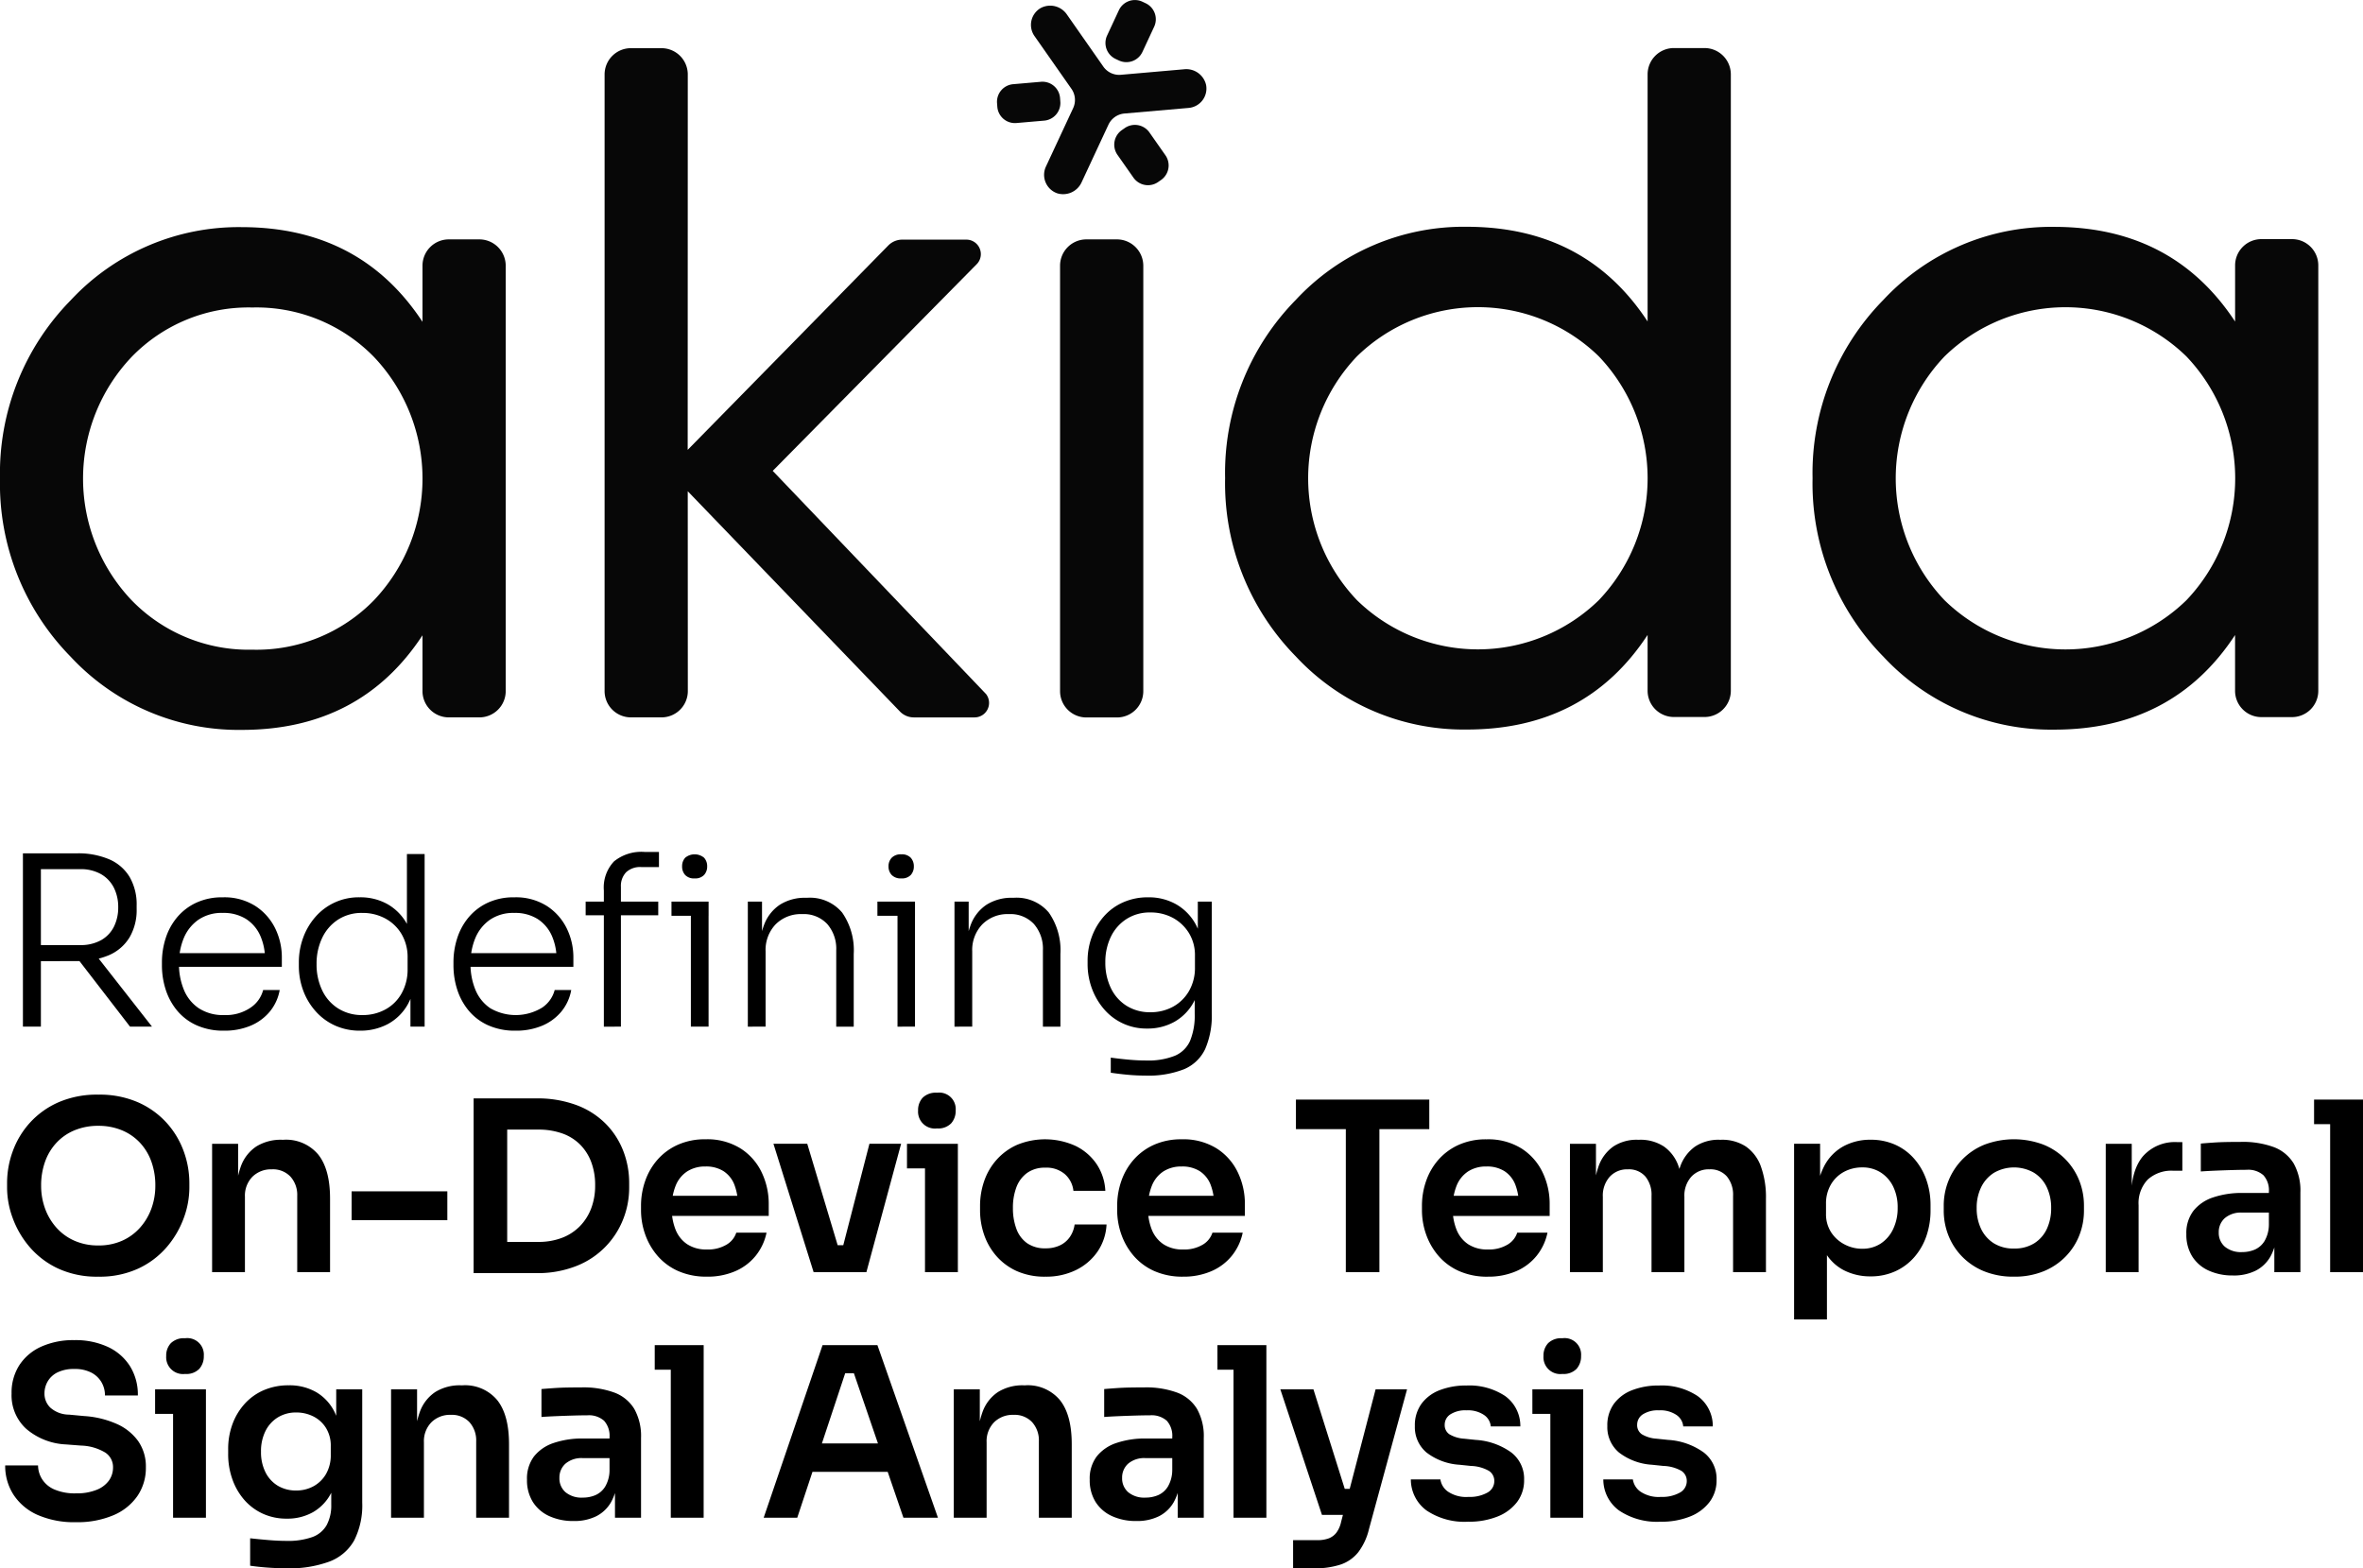
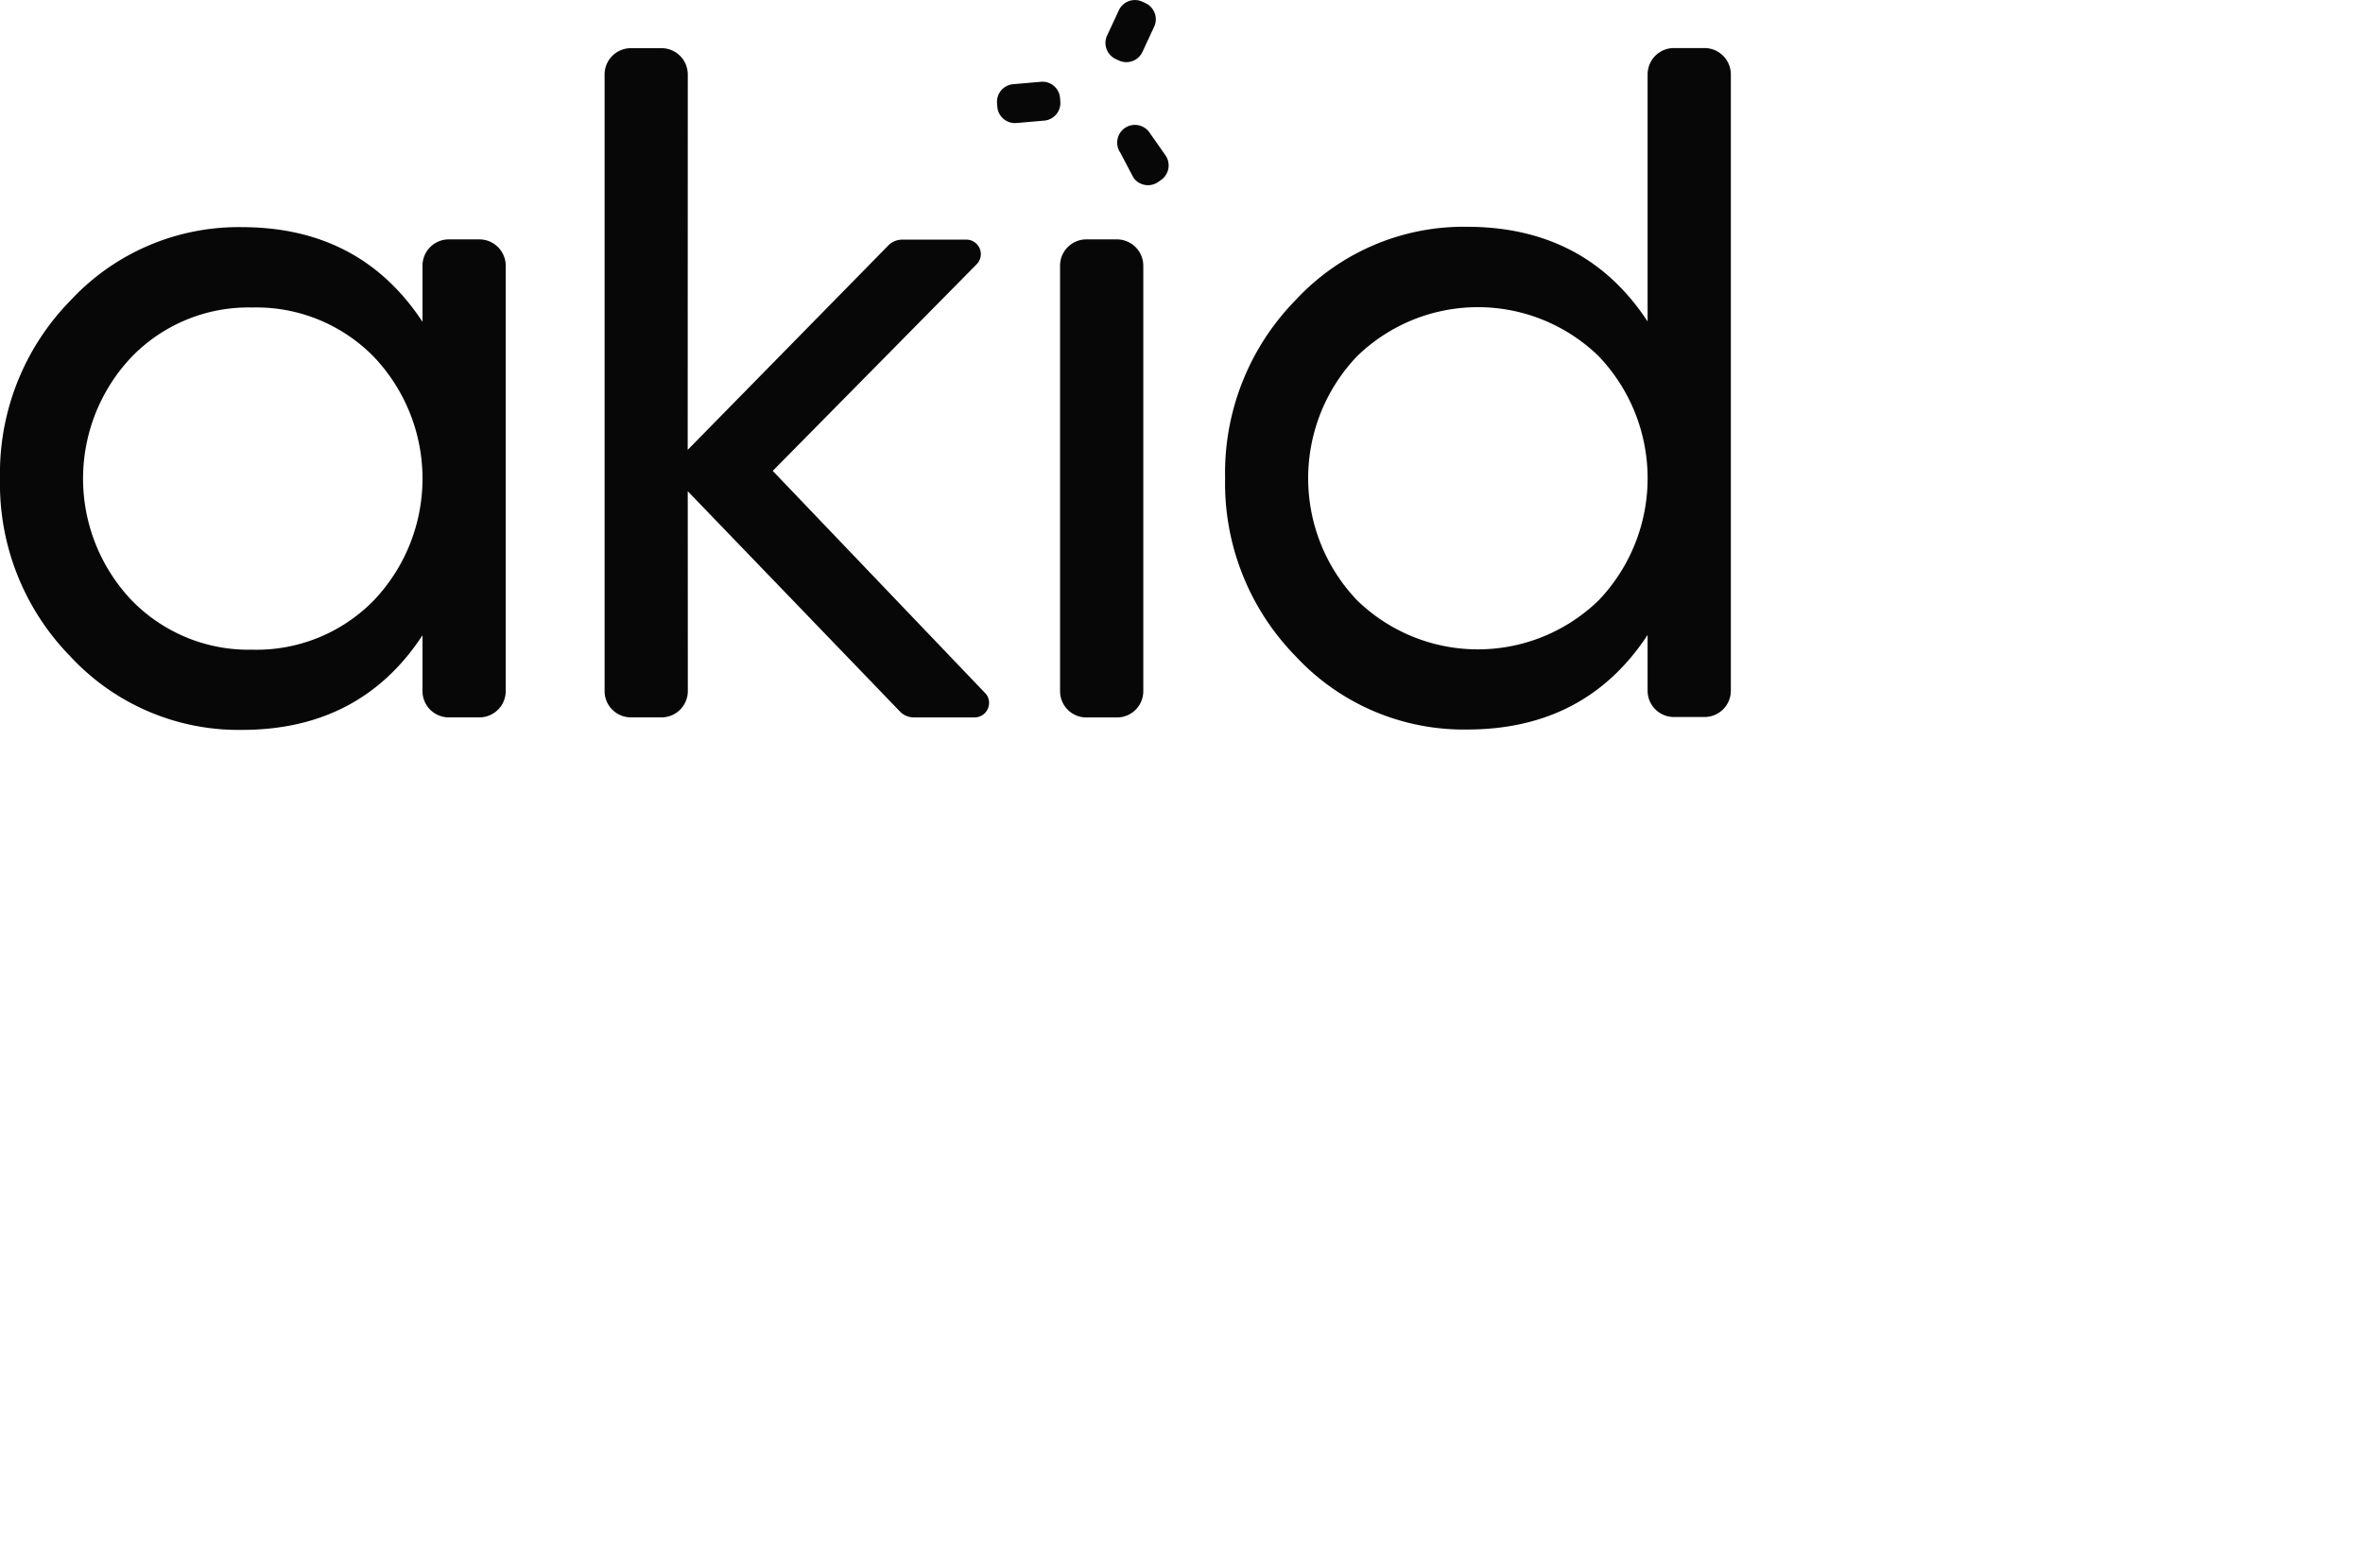
<svg xmlns="http://www.w3.org/2000/svg" width="347.008" height="230.317" viewBox="0 0 347.008 230.317">
  <g id="_5._Akida_Processing_logo" data-name="5. Akida Processing logo" transform="translate(-1099.442 -3695.622)">
    <g id="_1._Akida_Logo" data-name="1. Akida_Logo" transform="translate(1099.442 3695.622)">
      <g id="Group_1973" data-name="Group 1973" transform="translate(0 0)">
        <g id="Group_7540" data-name="Group 7540" transform="translate(146.409)">
          <path id="Path_27625" data-name="Path 27625" d="M202.69,84.772l.47.222a2.6,2.6,0,0,0,3.457-1.252l1.722-3.7a2.6,2.6,0,0,0-1.253-3.457l-.47-.222a2.6,2.6,0,0,0-3.457,1.252l-1.722,3.7A2.593,2.593,0,0,0,202.69,84.772Z" transform="translate(-185.261 -76.111)" fill="#070707" />
-           <path id="Path_27626" data-name="Path 27626" d="M215.289,86.094l-9.262.809a2.843,2.843,0,0,1-2.6-1.213L198.1,78.071a2.968,2.968,0,0,0-3.823-.991,2.853,2.853,0,0,0-.952,4.135l5.427,7.749A2.851,2.851,0,0,1,199,91.808l-4,8.584a2.873,2.873,0,0,0,1.657,3.914,2.98,2.98,0,0,0,3.6-1.644l3.927-8.427a2.874,2.874,0,0,1,2.348-1.644l9.432-.822a2.853,2.853,0,0,0,2.557-3.392A2.982,2.982,0,0,0,215.289,86.094Z" transform="translate(-187.819 -75.92)" fill="#070707" />
          <path id="Path_27627" data-name="Path 27627" d="M198.281,88.206l-.039-.522a2.593,2.593,0,0,0-2.818-2.361l-4.07.352a2.593,2.593,0,0,0-2.361,2.818l.039.522a2.593,2.593,0,0,0,2.818,2.361l4.07-.352A2.6,2.6,0,0,0,198.281,88.206Z" transform="translate(-188.982 -73.31)" fill="#070707" />
-           <path id="Path_27628" data-name="Path 27628" d="M207.346,91.279a2.608,2.608,0,0,0-3.627-.639l-.43.3a2.608,2.608,0,0,0-.639,3.627L205,97.919a2.608,2.608,0,0,0,3.626.639l.431-.3a2.608,2.608,0,0,0,.639-3.627Z" transform="translate(-184.96 -71.829)" fill="#070707" />
+           <path id="Path_27628" data-name="Path 27628" d="M207.346,91.279a2.608,2.608,0,0,0-3.627-.639a2.608,2.608,0,0,0-.639,3.627L205,97.919a2.608,2.608,0,0,0,3.626.639l.431-.3a2.608,2.608,0,0,0,.639-3.627Z" transform="translate(-184.96 -71.829)" fill="#070707" />
        </g>
        <path id="Path_27629" data-name="Path 27629" d="M147.156,103.48h-4.5a3.861,3.861,0,0,0-3.862,3.861v8.245q-9.138-13.893-26.534-13.906a33.694,33.694,0,0,0-25.125,10.736A36.246,36.246,0,0,0,76.75,138.6,36.226,36.226,0,0,0,87.134,164.78a33.667,33.667,0,0,0,25.125,10.736q17.416,0,26.534-13.893v8.193a3.861,3.861,0,0,0,3.861,3.861h4.5a3.861,3.861,0,0,0,3.861-3.861V107.329A3.875,3.875,0,0,0,147.156,103.48Zm-15.524,53.029a24.066,24.066,0,0,1-17.833,7.227,23.937,23.937,0,0,1-17.689-7.227,25.945,25.945,0,0,1,0-35.8,23.887,23.887,0,0,1,17.689-7.227,24.115,24.115,0,0,1,17.833,7.227,25.946,25.946,0,0,1,0,35.8Z" transform="translate(-76.75 -68.324)" fill="#070707" />
-         <path id="Path_27630" data-name="Path 27630" d="M351.2,103.45h-4.5a3.861,3.861,0,0,0-3.861,3.861v8.245Q333.7,101.663,316.3,101.65a33.7,33.7,0,0,0-25.126,10.736,36.246,36.246,0,0,0-10.384,26.182,36.225,36.225,0,0,0,10.384,26.182A33.667,33.667,0,0,0,316.3,175.487q17.416,0,26.534-13.893v8.192a3.861,3.861,0,0,0,3.861,3.861h4.5a3.861,3.861,0,0,0,3.861-3.861V107.3A3.858,3.858,0,0,0,351.2,103.45Zm-15.511,53.029a25.438,25.438,0,0,1-35.522,0,25.946,25.946,0,0,1,0-35.8,25.438,25.438,0,0,1,35.522,0,25.946,25.946,0,0,1,0,35.8Z" transform="translate(-14.613 -68.333)" fill="#070707" />
        <path id="Path_27631" data-name="Path 27631" d="M204.442,103.06h-4.5a3.861,3.861,0,0,0-3.861,3.861v62.487a3.861,3.861,0,0,0,3.861,3.861h4.5a3.861,3.861,0,0,0,3.862-3.861V106.921A3.878,3.878,0,0,0,204.442,103.06Z" transform="translate(-40.41 -67.904)" fill="#070707" />
        <path id="Path_27632" data-name="Path 27632" d="M285.065,81.52h-4.5a3.861,3.861,0,0,0-3.861,3.861v36.292q-9.119-13.893-26.534-13.906A33.667,33.667,0,0,0,225.044,118.5a36.247,36.247,0,0,0-10.384,26.182,36.3,36.3,0,0,0,10.384,26.182A33.667,33.667,0,0,0,250.169,181.6q17.416,0,26.534-13.893V175.9a3.861,3.861,0,0,0,3.861,3.861h4.5a3.861,3.861,0,0,0,3.862-3.861V85.381A3.869,3.869,0,0,0,285.065,81.52ZM269.542,162.6a25.438,25.438,0,0,1-35.522,0,25.945,25.945,0,0,1,0-35.8,25.438,25.438,0,0,1,35.522,0,25.946,25.946,0,0,1,0,35.8Z" transform="translate(-34.752 -74.463)" fill="#070707" />
        <path id="Path_27633" data-name="Path 27633" d="M169.5,143.61l30-30.4a2.1,2.1,0,0,0,.561-1.435,2.127,2.127,0,0,0-2.126-2.126h-9.419a2.877,2.877,0,0,0-2.061.874l-29.443,30,.013-55.13a3.861,3.861,0,0,0-3.861-3.861h-4.5A3.861,3.861,0,0,0,144.81,85.4v90.548a3.861,3.861,0,0,0,3.861,3.861h4.5a3.861,3.861,0,0,0,3.861-3.861L157.02,146.6l31.191,32.379a2.828,2.828,0,0,0,2.022.835h8.91a2.13,2.13,0,0,0,1.683-3.431Z" transform="translate(-56.024 -74.457)" fill="#070707" />
      </g>
    </g>
-     <path id="Path_97664" data-name="Path 97664" d="M3.618,31.445V5.994H6.257V31.445Zm15.729,0L10.7,20.23h3.09l8.785,11.215ZM5.181,21.828V19.466h6.805a6.121,6.121,0,0,0,3.125-.729,4.678,4.678,0,0,0,1.875-1.979,6.281,6.281,0,0,0,.625-2.847,6.281,6.281,0,0,0-.625-2.847,4.787,4.787,0,0,0-1.875-2,6.007,6.007,0,0,0-3.125-.747H5.181V5.994h6.354a11.568,11.568,0,0,1,4.774.885,6.462,6.462,0,0,1,2.986,2.6,8.036,8.036,0,0,1,1.024,4.184v.486a7.93,7.93,0,0,1-1.042,4.184,6.577,6.577,0,0,1-2.986,2.6,11.445,11.445,0,0,1-4.757.885ZM33.166,32.036a9.549,9.549,0,0,1-4.1-.816,7.947,7.947,0,0,1-2.847-2.187,9.286,9.286,0,0,1-1.649-3.073,11.559,11.559,0,0,1-.538-3.507v-.486a11.447,11.447,0,0,1,.538-3.472,9.093,9.093,0,0,1,1.649-3.056,8.158,8.158,0,0,1,2.8-2.17,8.943,8.943,0,0,1,3.941-.816,8.486,8.486,0,0,1,4.809,1.285,8.224,8.224,0,0,1,2.9,3.281,9.665,9.665,0,0,1,.972,4.288v1.354H25.215V20.647H39.833l-.66,1.007a8.51,8.51,0,0,0-.712-3.594,5.624,5.624,0,0,0-2.083-2.431,6.184,6.184,0,0,0-3.42-.885,6.042,6.042,0,0,0-3.576,1.007,6.169,6.169,0,0,0-2.135,2.674,9.553,9.553,0,0,0-.712,3.785,9.845,9.845,0,0,0,.712,3.8,6,6,0,0,0,2.187,2.726,6.479,6.479,0,0,0,3.733,1.007,6.422,6.422,0,0,0,3.889-1.094,4.459,4.459,0,0,0,1.84-2.587h2.431a6.867,6.867,0,0,1-1.458,3.177,7.359,7.359,0,0,1-2.812,2.066A9.791,9.791,0,0,1,33.166,32.036Zm19.965,0a8.782,8.782,0,0,1-3.663-.747,8.47,8.47,0,0,1-2.847-2.083,9.537,9.537,0,0,1-1.84-3.056,10.378,10.378,0,0,1-.642-3.663V22a10.434,10.434,0,0,1,.625-3.594,9.614,9.614,0,0,1,1.788-3.056,8.415,8.415,0,0,1,6.51-2.9,8.144,8.144,0,0,1,4.1,1.007,7.536,7.536,0,0,1,2.847,2.9,9.76,9.76,0,0,1,1.146,4.635l-1.146-2.153V6.1h2.6V31.445H60.527v-8.16h.833a10.083,10.083,0,0,1-1.2,4.844,7.413,7.413,0,0,1-2.951,2.934A8.532,8.532,0,0,1,53.132,32.036Zm.347-2.292a6.89,6.89,0,0,0,3.385-.833,6.027,6.027,0,0,0,2.378-2.378,7.142,7.142,0,0,0,.868-3.559V21.307a6.62,6.62,0,0,0-.868-3.42,6.162,6.162,0,0,0-2.378-2.309,6.961,6.961,0,0,0-3.42-.833,6.346,6.346,0,0,0-3.559.99,6.508,6.508,0,0,0-2.326,2.691,8.721,8.721,0,0,0-.816,3.819,8.73,8.73,0,0,0,.833,3.889,6.348,6.348,0,0,0,2.361,2.656A6.542,6.542,0,0,0,53.479,29.744Zm22.5,2.292a9.549,9.549,0,0,1-4.1-.816,7.947,7.947,0,0,1-2.847-2.187,9.286,9.286,0,0,1-1.649-3.073,11.559,11.559,0,0,1-.538-3.507v-.486a11.447,11.447,0,0,1,.538-3.472,9.093,9.093,0,0,1,1.649-3.056,8.158,8.158,0,0,1,2.8-2.17,8.943,8.943,0,0,1,3.941-.816,8.486,8.486,0,0,1,4.809,1.285,8.224,8.224,0,0,1,2.9,3.281,9.665,9.665,0,0,1,.972,4.288v1.354H68.027V20.647H82.645l-.66,1.007a8.51,8.51,0,0,0-.712-3.594A5.624,5.624,0,0,0,79.19,15.63a6.184,6.184,0,0,0-3.42-.885,6.042,6.042,0,0,0-3.576,1.007,6.169,6.169,0,0,0-2.135,2.674,9.553,9.553,0,0,0-.712,3.785,9.845,9.845,0,0,0,.712,3.8,6,6,0,0,0,2.187,2.726,7.441,7.441,0,0,0,7.621-.087,4.459,4.459,0,0,0,1.84-2.587h2.431a6.868,6.868,0,0,1-1.458,3.177,7.359,7.359,0,0,1-2.812,2.066A9.791,9.791,0,0,1,75.979,32.036Zm12.951-.59v-20a5.568,5.568,0,0,1,1.493-4.271A6.37,6.37,0,0,1,94.9,5.786H97.02V8.008h-2.6a3.01,3.01,0,0,0-2.222.764,2.911,2.911,0,0,0-.764,2.153V31.445ZM86.256,15.091V13.078h10.66v2.014Zm15.451,16.354V13.078h2.6V31.445ZM98.86,15.161V13.078h5.451v2.083Zm3.4-5.486a1.773,1.773,0,0,1-1.389-.5,1.828,1.828,0,0,1-.451-1.267,1.828,1.828,0,0,1,.451-1.267,2.167,2.167,0,0,1,2.778,0A1.828,1.828,0,0,1,104.1,7.9a1.828,1.828,0,0,1-.451,1.267A1.773,1.773,0,0,1,102.263,9.675Zm7.812,21.771V13.078h2.083v7.708h-.417a11.478,11.478,0,0,1,.764-4.41,6.113,6.113,0,0,1,2.292-2.847,6.866,6.866,0,0,1,3.854-1.007h.1a6.168,6.168,0,0,1,5.174,2.17,9.663,9.663,0,0,1,1.7,6.094v10.66h-2.569V20.23a5.525,5.525,0,0,0-1.319-3.854,4.71,4.71,0,0,0-3.681-1.458,5.214,5.214,0,0,0-3.906,1.51A5.445,5.445,0,0,0,112.68,20.4V31.445Zm21.979,0V13.078h2.569V31.445ZM129.1,15.161V13.078h5.521v2.083Zm3.507-5.486a1.831,1.831,0,0,1-1.406-.5,1.787,1.787,0,0,1-.469-1.267,1.787,1.787,0,0,1,.469-1.267,1.831,1.831,0,0,1,1.406-.5,1.773,1.773,0,0,1,1.389.5A1.827,1.827,0,0,1,134.45,7.9,1.827,1.827,0,0,1,134,9.171,1.773,1.773,0,0,1,132.61,9.675Zm7.812,21.771V13.078h2.083v7.708h-.417a11.478,11.478,0,0,1,.764-4.41,6.113,6.113,0,0,1,2.292-2.847A6.866,6.866,0,0,1,149,12.522h.1a6.168,6.168,0,0,1,5.174,2.17,9.663,9.663,0,0,1,1.7,6.094v10.66h-2.569V20.23a5.525,5.525,0,0,0-1.319-3.854,4.71,4.71,0,0,0-3.681-1.458,5.214,5.214,0,0,0-3.906,1.51,5.445,5.445,0,0,0-1.476,3.976V31.445Zm28.021,7.187q-1.285,0-2.587-.122t-2.483-.3V35.994q1.25.174,2.622.3t2.587.122a10.514,10.514,0,0,0,4.2-.694,4.256,4.256,0,0,0,2.24-2.2,9.826,9.826,0,0,0,.677-3.976V25.855l.972-2.569a9.813,9.813,0,0,1-1.111,4.531,7.3,7.3,0,0,1-2.812,2.9,8,8,0,0,1-4.028,1.007,8.163,8.163,0,0,1-6.354-2.865,9.838,9.838,0,0,1-1.771-3.038,10.289,10.289,0,0,1-.625-3.576v-.486a10.047,10.047,0,0,1,.625-3.524,9.455,9.455,0,0,1,1.771-2.986,8.145,8.145,0,0,1,2.8-2.049,8.782,8.782,0,0,1,3.663-.747,8.116,8.116,0,0,1,4.236,1.076,7.563,7.563,0,0,1,2.83,2.986,9.921,9.921,0,0,1,1.094,4.479l-.833-.451V13.078H178.2V29.432a12.307,12.307,0,0,1-.972,5.312A6,6,0,0,1,174.12,37.7,14.326,14.326,0,0,1,168.443,38.633Zm.729-9.305a6.808,6.808,0,0,0,3.351-.816,6.069,6.069,0,0,0,2.344-2.309,6.783,6.783,0,0,0,.868-3.472v-1.7a6.181,6.181,0,0,0-.885-3.333,6.258,6.258,0,0,0-2.344-2.222,6.826,6.826,0,0,0-3.333-.8,6.282,6.282,0,0,0-3.507.972,6.38,6.38,0,0,0-2.292,2.622,8.457,8.457,0,0,0-.8,3.733,8.5,8.5,0,0,0,.816,3.785,6.238,6.238,0,0,0,2.309,2.6A6.391,6.391,0,0,0,169.172,29.327ZM14.694,68.163A13.568,13.568,0,0,1,8.74,66.947,12.391,12.391,0,0,1,4.573,63.77a13.8,13.8,0,0,1-2.465-4.236,12.98,12.98,0,0,1-.816-4.392v-.764a13.572,13.572,0,0,1,.833-4.635,12.632,12.632,0,0,1,2.517-4.184,12.384,12.384,0,0,1,4.184-3,14.154,14.154,0,0,1,5.868-1.128,14.063,14.063,0,0,1,5.833,1.128,12.384,12.384,0,0,1,4.184,3,12.632,12.632,0,0,1,2.517,4.184,13.572,13.572,0,0,1,.833,4.635v.764a12.98,12.98,0,0,1-.816,4.392,13.8,13.8,0,0,1-2.465,4.236,12.391,12.391,0,0,1-4.167,3.177A13.481,13.481,0,0,1,14.694,68.163Zm0-4.583a8.424,8.424,0,0,0,3.49-.694,7.7,7.7,0,0,0,2.639-1.927,8.627,8.627,0,0,0,1.667-2.812,9.752,9.752,0,0,0,.573-3.351,10.32,10.32,0,0,0-.573-3.507,8.019,8.019,0,0,0-1.667-2.778,7.6,7.6,0,0,0-2.656-1.84,8.842,8.842,0,0,0-3.472-.66,8.935,8.935,0,0,0-3.507.66,7.6,7.6,0,0,0-2.656,1.84,8.019,8.019,0,0,0-1.667,2.778,10.32,10.32,0,0,0-.573,3.507,9.752,9.752,0,0,0,.573,3.351,8.627,8.627,0,0,0,1.667,2.812,7.663,7.663,0,0,0,2.656,1.927A8.545,8.545,0,0,0,14.694,63.579ZM31.4,67.5V48.649h3.819v8.09h-.347a13.132,13.132,0,0,1,.764-4.809,5.908,5.908,0,0,1,2.274-2.9,6.827,6.827,0,0,1,3.767-.972h.208a6.147,6.147,0,0,1,5.1,2.17q1.736,2.17,1.736,6.476V67.5H43.9V56.288a3.992,3.992,0,0,0-.99-2.812A3.518,3.518,0,0,0,40.18,52.4a3.874,3.874,0,0,0-2.865,1.094,3.965,3.965,0,0,0-1.094,2.934V67.5Zm20.486-7.639V55.628H65.944v4.236Zm22.153,7.778V63.058h5.243a9.573,9.573,0,0,0,3.524-.608,7.328,7.328,0,0,0,2.622-1.719,7.587,7.587,0,0,0,1.649-2.622,9.381,9.381,0,0,0,.573-3.351,9.59,9.59,0,0,0-.573-3.42,7.234,7.234,0,0,0-1.649-2.587A6.994,6.994,0,0,0,82.8,47.121a10.38,10.38,0,0,0-3.524-.556H74.034V41.982h4.931a16.41,16.41,0,0,1,6.007,1.007,11.9,11.9,0,0,1,4.271,2.76,11.6,11.6,0,0,1,2.552,3.993,12.948,12.948,0,0,1,.851,4.635v.764a12.533,12.533,0,0,1-.851,4.514,12.113,12.113,0,0,1-6.823,6.91,15.463,15.463,0,0,1-6.007,1.076Zm-4.236,0V41.982h4.931V67.642Zm34.271.521a10.142,10.142,0,0,1-4.253-.833,8.594,8.594,0,0,1-3.021-2.24,9.8,9.8,0,0,1-1.806-3.142,10.649,10.649,0,0,1-.608-3.542v-.66a11,11,0,0,1,.608-3.628,9.363,9.363,0,0,1,1.806-3.125,8.734,8.734,0,0,1,2.969-2.187,9.7,9.7,0,0,1,4.1-.816,9.24,9.24,0,0,1,5.121,1.337,8.486,8.486,0,0,1,3.108,3.507,10.652,10.652,0,0,1,1.042,4.67v1.736H96.43V56.288h13.68l-1.493,1.458a8.22,8.22,0,0,0-.521-3.09,4.161,4.161,0,0,0-1.58-1.979,4.748,4.748,0,0,0-2.656-.694,4.829,4.829,0,0,0-2.708.729,4.51,4.51,0,0,0-1.684,2.1,8.491,8.491,0,0,0-.573,3.281,8.317,8.317,0,0,0,.556,3.142,4.643,4.643,0,0,0,1.7,2.153,5.068,5.068,0,0,0,2.917.781,5.263,5.263,0,0,0,2.882-.712,3.176,3.176,0,0,0,1.424-1.753h4.444a7.978,7.978,0,0,1-1.6,3.4,7.84,7.84,0,0,1-3,2.257A10.245,10.245,0,0,1,104.069,68.163Zm15.66-.66-5.9-18.854h4.965L124.45,67.5Zm1.424,0V63.545h5.1V67.5Zm1.91,0,4.861-18.854h4.653l-5.1,18.854Zm13.021,0V48.649h4.826V67.5ZM133.443,52.26V48.649h7.465V52.26Zm4.41-5.868a2.474,2.474,0,0,1-2.778-2.639,2.646,2.646,0,0,1,.677-1.875,2.738,2.738,0,0,1,2.1-.729,2.422,2.422,0,0,1,2.743,2.6,2.752,2.752,0,0,1-.66,1.892A2.644,2.644,0,0,1,137.853,46.392ZM153.79,68.163a9.994,9.994,0,0,1-4.253-.833,8.777,8.777,0,0,1-2.986-2.222,9.349,9.349,0,0,1-1.788-3.125,10.932,10.932,0,0,1-.59-3.542v-.66a11.108,11.108,0,0,1,.608-3.663,9.213,9.213,0,0,1,1.823-3.125,8.874,8.874,0,0,1,3-2.187,10.8,10.8,0,0,1,8.559.139,7.906,7.906,0,0,1,3.108,2.656,7.711,7.711,0,0,1,1.3,3.958h-4.687a3.8,3.8,0,0,0-1.233-2.431,4.123,4.123,0,0,0-2.9-.972,4.424,4.424,0,0,0-2.656.764,4.554,4.554,0,0,0-1.58,2.1A8.423,8.423,0,0,0,149,58.093a8.614,8.614,0,0,0,.5,3.021,4.44,4.44,0,0,0,1.562,2.118A4.547,4.547,0,0,0,153.79,64a4.765,4.765,0,0,0,2.153-.451,3.692,3.692,0,0,0,1.441-1.25,4.214,4.214,0,0,0,.677-1.806h4.687a7.679,7.679,0,0,1-1.337,4.01,8.229,8.229,0,0,1-3.16,2.691A9.916,9.916,0,0,1,153.79,68.163Zm20.208,0a10.142,10.142,0,0,1-4.253-.833,8.594,8.594,0,0,1-3.021-2.24,9.8,9.8,0,0,1-1.806-3.142,10.649,10.649,0,0,1-.608-3.542v-.66a11,11,0,0,1,.608-3.628,9.363,9.363,0,0,1,1.806-3.125,8.734,8.734,0,0,1,2.969-2.187,9.7,9.7,0,0,1,4.1-.816,9.239,9.239,0,0,1,5.121,1.337,8.486,8.486,0,0,1,3.108,3.507,10.652,10.652,0,0,1,1.042,4.67v1.736h-16.7V56.288h13.68l-1.493,1.458a8.22,8.22,0,0,0-.521-3.09,4.161,4.161,0,0,0-1.58-1.979,4.748,4.748,0,0,0-2.656-.694,4.829,4.829,0,0,0-2.708.729,4.51,4.51,0,0,0-1.684,2.1,8.491,8.491,0,0,0-.573,3.281,8.317,8.317,0,0,0,.556,3.142,4.643,4.643,0,0,0,1.7,2.153A5.068,5.068,0,0,0,174,64.17a5.263,5.263,0,0,0,2.882-.712A3.176,3.176,0,0,0,178.3,61.7h4.444a7.977,7.977,0,0,1-1.6,3.4,7.84,7.84,0,0,1-3,2.257A10.245,10.245,0,0,1,174,68.163Zm23.889-.66V45.8h4.931V67.5ZM190.561,46.5v-4.34h19.583V46.5Zm28.194,21.666a10.142,10.142,0,0,1-4.253-.833,8.594,8.594,0,0,1-3.021-2.24,9.8,9.8,0,0,1-1.806-3.142,10.649,10.649,0,0,1-.608-3.542v-.66a11,11,0,0,1,.608-3.628,9.362,9.362,0,0,1,1.806-3.125,8.734,8.734,0,0,1,2.969-2.187,9.7,9.7,0,0,1,4.1-.816,9.239,9.239,0,0,1,5.121,1.337,8.486,8.486,0,0,1,3.108,3.507,10.652,10.652,0,0,1,1.042,4.67v1.736h-16.7V56.288H224.8L223.3,57.746a8.22,8.22,0,0,0-.521-3.09,4.161,4.161,0,0,0-1.58-1.979,4.748,4.748,0,0,0-2.656-.694,4.829,4.829,0,0,0-2.708.729,4.51,4.51,0,0,0-1.684,2.1,8.492,8.492,0,0,0-.573,3.281,8.318,8.318,0,0,0,.556,3.142,4.643,4.643,0,0,0,1.7,2.153,5.068,5.068,0,0,0,2.917.781,5.263,5.263,0,0,0,2.882-.712,3.176,3.176,0,0,0,1.424-1.753H227.5a7.977,7.977,0,0,1-1.6,3.4,7.84,7.84,0,0,1-3,2.257A10.245,10.245,0,0,1,218.755,68.163ZM230.8,67.5V48.649h3.819v8.09h-.347A13.582,13.582,0,0,1,235,51.965a5.974,5.974,0,0,1,2.17-2.917,6.2,6.2,0,0,1,3.594-.99h.208a6.266,6.266,0,0,1,3.628.99,5.879,5.879,0,0,1,2.153,2.917,13.884,13.884,0,0,1,.712,4.774h-1.215A13.294,13.294,0,0,1,247,51.965a6.072,6.072,0,0,1,2.187-2.917,6.2,6.2,0,0,1,3.594-.99h.208a6.349,6.349,0,0,1,3.646.99,6.03,6.03,0,0,1,2.2,2.917,13.294,13.294,0,0,1,.747,4.774V67.5h-4.826V56.288a4.215,4.215,0,0,0-.9-2.83,3.191,3.191,0,0,0-2.569-1.059,3.46,3.46,0,0,0-2.674,1.094,4.162,4.162,0,0,0-1.007,2.934V67.5h-4.826V56.288a4.215,4.215,0,0,0-.9-2.83A3.191,3.191,0,0,0,239.31,52.4a3.46,3.46,0,0,0-2.674,1.094,4.162,4.162,0,0,0-1.007,2.934V67.5Zm32.916,6.944v-25.8h3.819v8.125l-.59-.035a11.139,11.139,0,0,1,1.2-4.826,6.981,6.981,0,0,1,2.83-2.9,8.2,8.2,0,0,1,3.958-.955,8.72,8.72,0,0,1,3.628.729,8.11,8.11,0,0,1,2.778,2.049,9.331,9.331,0,0,1,1.788,3.073,11.14,11.14,0,0,1,.625,3.767v.729a11.537,11.537,0,0,1-.608,3.8,9.288,9.288,0,0,1-1.771,3.09,8.159,8.159,0,0,1-2.8,2.083,8.664,8.664,0,0,1-3.646.747,8.465,8.465,0,0,1-3.871-.885,6.784,6.784,0,0,1-2.83-2.743,10.528,10.528,0,0,1-1.215-4.809l1.528,2.326v12.43Zm10-10.382a4.852,4.852,0,0,0,2.726-.764,5.164,5.164,0,0,0,1.823-2.135,7.08,7.08,0,0,0,.66-3.108,6.912,6.912,0,0,0-.66-3.125,5.11,5.11,0,0,0-1.823-2.066,4.936,4.936,0,0,0-2.726-.747,5.581,5.581,0,0,0-2.622.625,4.941,4.941,0,0,0-1.944,1.84,5.465,5.465,0,0,0-.747,2.917v1.389a4.893,4.893,0,0,0,.764,2.778,5.2,5.2,0,0,0,1.979,1.771A5.542,5.542,0,0,0,273.72,64.065Zm22.291,4.1a11.355,11.355,0,0,1-4.41-.8,9.5,9.5,0,0,1-3.229-2.17,9.341,9.341,0,0,1-2-3.108,9.853,9.853,0,0,1-.677-3.611v-.729a9.738,9.738,0,0,1,.712-3.7,9.628,9.628,0,0,1,2.049-3.125,9.482,9.482,0,0,1,3.247-2.153,12.255,12.255,0,0,1,8.611,0,9.386,9.386,0,0,1,5.278,5.278,9.951,9.951,0,0,1,.694,3.7v.729a9.853,9.853,0,0,1-.677,3.611,9.341,9.341,0,0,1-2,3.108,9.5,9.5,0,0,1-3.229,2.17A11.257,11.257,0,0,1,296.011,68.163Zm0-4.132A5.411,5.411,0,0,0,299,63.249a4.961,4.961,0,0,0,1.84-2.118,7.092,7.092,0,0,0,.625-3.038,7.013,7.013,0,0,0-.642-3.073,5.039,5.039,0,0,0-1.875-2.118,5.9,5.9,0,0,0-5.868,0,5.158,5.158,0,0,0-1.892,2.118,6.857,6.857,0,0,0-.66,3.073,6.929,6.929,0,0,0,.642,3.038,5.078,5.078,0,0,0,1.858,2.118A5.411,5.411,0,0,0,296.011,64.031ZM309.483,67.5V48.649H313.3v7.986h-.1q0-4.062,1.736-6.146a6.265,6.265,0,0,1,5.1-2.083h.694v4.2h-1.319a5.174,5.174,0,0,0-3.767,1.3,5.023,5.023,0,0,0-1.337,3.767V67.5Zm24.757,0v-5.59h-.8V55.7a3.306,3.306,0,0,0-.8-2.431,3.359,3.359,0,0,0-2.465-.8q-.868,0-2.083.035t-2.448.087q-1.233.052-2.2.122v-4.1q.8-.069,1.806-.139t2.066-.087q1.059-.017,2-.017a13.244,13.244,0,0,1,4.844.764,5.783,5.783,0,0,1,2.917,2.4,8.157,8.157,0,0,1,.99,4.271V67.5Zm-6.076.486a8.336,8.336,0,0,1-3.594-.729,5.55,5.55,0,0,1-2.4-2.083,6.012,6.012,0,0,1-.851-3.264,5.389,5.389,0,0,1,1.024-3.4,6.133,6.133,0,0,1,2.882-1.979,13.022,13.022,0,0,1,4.358-.66h4.375v2.882h-4.444a3.635,3.635,0,0,0-2.552.816,2.728,2.728,0,0,0-.885,2.1,2.674,2.674,0,0,0,.885,2.083,3.686,3.686,0,0,0,2.552.8,4.666,4.666,0,0,0,1.858-.365,3.191,3.191,0,0,0,1.424-1.25,4.821,4.821,0,0,0,.642-2.413l1.181,1.354a8.013,8.013,0,0,1-.955,3.333,5.213,5.213,0,0,1-2.153,2.066A7.206,7.206,0,0,1,328.164,67.989Zm14.271-.486V42.156h4.826V67.5Zm-2.361-21.736V42.156h7.187v3.611ZM11.431,104.22a13.392,13.392,0,0,1-5.677-1.076,8.148,8.148,0,0,1-3.524-2.969,7.764,7.764,0,0,1-1.215-4.288H5.84A3.854,3.854,0,0,0,6.4,97.848a3.964,3.964,0,0,0,1.788,1.545,7.572,7.572,0,0,0,3.246.59,7.686,7.686,0,0,0,3.021-.521,4.075,4.075,0,0,0,1.806-1.372,3.3,3.3,0,0,0,.59-1.927,2.539,2.539,0,0,0-1.146-2.17A7.278,7.278,0,0,0,12.16,92.97L9.938,92.8a9.629,9.629,0,0,1-5.816-2.274,6.66,6.66,0,0,1-2.17-5.191A7.477,7.477,0,0,1,3.1,81.147a7.479,7.479,0,0,1,3.212-2.708,11.446,11.446,0,0,1,4.844-.955,11.31,11.31,0,0,1,4.965,1.007,7.636,7.636,0,0,1,3.229,2.83,7.888,7.888,0,0,1,1.146,4.288H15.667a3.832,3.832,0,0,0-.5-1.927,3.7,3.7,0,0,0-1.493-1.424,5.234,5.234,0,0,0-2.517-.538,5.411,5.411,0,0,0-2.431.486,3.383,3.383,0,0,0-1.458,1.319,3.521,3.521,0,0,0-.486,1.806A2.859,2.859,0,0,0,7.646,87.4a4.156,4.156,0,0,0,2.743,1.024l2.222.208a13.941,13.941,0,0,1,4.757,1.146,7.706,7.706,0,0,1,3.177,2.535,6.507,6.507,0,0,1,1.128,3.854,7.278,7.278,0,0,1-1.25,4.219,8.118,8.118,0,0,1-3.559,2.83A13.511,13.511,0,0,1,11.431,104.22Zm14.236-.66V84.706h4.826V103.56ZM23.028,88.317V84.706h7.465v3.611Zm4.41-5.868A2.474,2.474,0,0,1,24.66,79.81a2.646,2.646,0,0,1,.677-1.875,2.738,2.738,0,0,1,2.1-.729,2.422,2.422,0,0,1,2.743,2.6,2.752,2.752,0,0,1-.66,1.892A2.644,2.644,0,0,1,27.437,82.449Zm14.93,28.541q-1.354,0-2.76-.1t-2.622-.278v-4.028q1.25.139,2.674.26t2.674.122a10.653,10.653,0,0,0,3.767-.556,3.969,3.969,0,0,0,2.118-1.753,6.116,6.116,0,0,0,.677-3.038V97.9l1.042-2.361a10.188,10.188,0,0,1-1.076,4.427,6.8,6.8,0,0,1-2.639,2.778,7.616,7.616,0,0,1-3.854.955,8.311,8.311,0,0,1-3.524-.729,8.053,8.053,0,0,1-2.708-2.014,9.293,9.293,0,0,1-1.753-3.021,10.886,10.886,0,0,1-.625-3.715v-.729a10.478,10.478,0,0,1,.642-3.7,9.09,9.09,0,0,1,1.823-3,8.057,8.057,0,0,1,2.812-1.979,9.131,9.131,0,0,1,3.611-.694,7.858,7.858,0,0,1,4.045,1.007,6.926,6.926,0,0,1,2.691,2.917,11.2,11.2,0,0,1,1.076,4.687l-.833.139v-8.16h3.819v16.632a11.373,11.373,0,0,1-1.181,5.556A6.993,6.993,0,0,1,48.635,110,16.9,16.9,0,0,1,42.368,110.991Zm1.389-11.424a5.206,5.206,0,0,0,2.535-.625,4.751,4.751,0,0,0,1.84-1.806,5.521,5.521,0,0,0,.694-2.847V93.074a4.918,4.918,0,0,0-.712-2.708,4.64,4.64,0,0,0-1.858-1.684,5.511,5.511,0,0,0-2.5-.573,5.051,5.051,0,0,0-2.691.712,4.914,4.914,0,0,0-1.823,2,6.612,6.612,0,0,0-.66,3.056,6.53,6.53,0,0,0,.66,3.021,4.8,4.8,0,0,0,1.823,1.979A5.148,5.148,0,0,0,43.757,99.567ZM57.68,103.56V84.706H61.5V92.8h-.347a13.132,13.132,0,0,1,.764-4.809,5.908,5.908,0,0,1,2.274-2.9,6.827,6.827,0,0,1,3.767-.972h.208a6.147,6.147,0,0,1,5.1,2.17q1.736,2.17,1.736,6.476v10.8H70.18V92.345a3.992,3.992,0,0,0-.99-2.812,3.518,3.518,0,0,0-2.726-1.076A3.874,3.874,0,0,0,63.6,89.55a3.965,3.965,0,0,0-1.094,2.934V103.56Zm32.882,0V97.97h-.8V91.755a3.306,3.306,0,0,0-.8-2.431,3.359,3.359,0,0,0-2.465-.8q-.868,0-2.083.035t-2.448.087q-1.233.052-2.2.122v-4.1q.8-.069,1.806-.139t2.066-.087q1.059-.017,2-.017a13.244,13.244,0,0,1,4.844.764,5.783,5.783,0,0,1,2.917,2.4,8.157,8.157,0,0,1,.99,4.271v11.7Zm-6.076.486a8.336,8.336,0,0,1-3.594-.729,5.549,5.549,0,0,1-2.4-2.083,6.012,6.012,0,0,1-.851-3.264,5.389,5.389,0,0,1,1.024-3.4,6.133,6.133,0,0,1,2.882-1.979,13.023,13.023,0,0,1,4.358-.66h4.375V94.81H85.84a3.635,3.635,0,0,0-2.552.816,2.728,2.728,0,0,0-.885,2.1,2.674,2.674,0,0,0,.885,2.083,3.686,3.686,0,0,0,2.552.8,4.666,4.666,0,0,0,1.858-.365,3.191,3.191,0,0,0,1.424-1.25,4.821,4.821,0,0,0,.642-2.413l1.181,1.354a8.013,8.013,0,0,1-.955,3.333,5.213,5.213,0,0,1-2.153,2.066A7.206,7.206,0,0,1,84.485,104.046Zm14.271-.486V78.213h4.826V103.56ZM96.4,81.824V78.213h7.187v3.611ZM112.4,103.56l8.646-25.347H129.1l8.889,25.347h-5.069l-7.535-21.979,1.771.764h-4.34l1.806-.764-7.292,21.979Zm6.042-6.736,1.562-4.167h10.278l1.528,4.167Zm21.875,6.736V84.706h3.819V92.8h-.347a13.132,13.132,0,0,1,.764-4.809,5.908,5.908,0,0,1,2.274-2.9,6.827,6.827,0,0,1,3.767-.972h.208a6.147,6.147,0,0,1,5.1,2.17q1.736,2.17,1.736,6.476v10.8h-4.826V92.345a3.992,3.992,0,0,0-.99-2.812,3.518,3.518,0,0,0-2.726-1.076,3.874,3.874,0,0,0-2.865,1.094,3.965,3.965,0,0,0-1.094,2.934V103.56Zm32.882,0V97.97h-.8V91.755a3.306,3.306,0,0,0-.8-2.431,3.359,3.359,0,0,0-2.465-.8q-.868,0-2.083.035t-2.448.087q-1.233.052-2.2.122v-4.1q.8-.069,1.806-.139t2.066-.087q1.059-.017,2-.017a13.244,13.244,0,0,1,4.844.764,5.783,5.783,0,0,1,2.917,2.4,8.157,8.157,0,0,1,.99,4.271v11.7Zm-6.076.486a8.336,8.336,0,0,1-3.594-.729,5.549,5.549,0,0,1-2.4-2.083,6.012,6.012,0,0,1-.851-3.264,5.389,5.389,0,0,1,1.024-3.4,6.133,6.133,0,0,1,2.882-1.979,13.023,13.023,0,0,1,4.358-.66h4.375V94.81h-4.444a3.635,3.635,0,0,0-2.552.816,2.728,2.728,0,0,0-.885,2.1,2.674,2.674,0,0,0,.885,2.083,3.686,3.686,0,0,0,2.552.8,4.666,4.666,0,0,0,1.858-.365,3.191,3.191,0,0,0,1.424-1.25,4.821,4.821,0,0,0,.642-2.413l1.181,1.354a8.013,8.013,0,0,1-.955,3.333,5.213,5.213,0,0,1-2.153,2.066A7.206,7.206,0,0,1,167.124,104.046Zm14.271-.486V78.213h4.826V103.56Zm-2.361-21.736V78.213h7.187v3.611Zm11.111,29.166v-4.132h3.542a4.723,4.723,0,0,0,1.684-.26,2.6,2.6,0,0,0,1.128-.833,4.089,4.089,0,0,0,.694-1.58l5.069-19.479h4.618l-5.59,20.521a9.112,9.112,0,0,1-1.562,3.385,5.6,5.6,0,0,1-2.587,1.823,11.881,11.881,0,0,1-3.906.556Zm5.868-7.847V99.324h4.028v3.819Zm-1.632,0-6.111-18.437h4.861l5.8,18.437Zm21.458,1.007a9.977,9.977,0,0,1-6.094-1.649,5.655,5.655,0,0,1-2.309-4.566h4.34a2.672,2.672,0,0,0,1.076,1.771,4.779,4.779,0,0,0,3.056.8,5.271,5.271,0,0,0,2.76-.625,1.913,1.913,0,0,0,1.024-1.7,1.742,1.742,0,0,0-.781-1.493,5.681,5.681,0,0,0-2.656-.729l-1.667-.174a8.8,8.8,0,0,1-4.861-1.806,4.865,4.865,0,0,1-1.7-3.889A5.351,5.351,0,0,1,209,86.824a5.958,5.958,0,0,1,2.691-2,10.694,10.694,0,0,1,3.941-.677,9.51,9.51,0,0,1,5.625,1.528,5.4,5.4,0,0,1,2.257,4.479h-4.34a2.268,2.268,0,0,0-.972-1.667,4.2,4.2,0,0,0-2.6-.694,4.044,4.044,0,0,0-2.361.59,1.8,1.8,0,0,0-.833,1.528,1.607,1.607,0,0,0,.677,1.389,4.825,4.825,0,0,0,2.2.66l1.667.174a9.963,9.963,0,0,1,5.226,1.84A4.862,4.862,0,0,1,224.068,98a5.273,5.273,0,0,1-1.024,3.247,6.659,6.659,0,0,1-2.865,2.135A11.275,11.275,0,0,1,215.838,104.15Zm12.083-.59V84.706h4.826V103.56Zm-2.639-15.243V84.706h7.465v3.611Zm4.41-5.868a2.474,2.474,0,0,1-2.778-2.639,2.646,2.646,0,0,1,.677-1.875,2.738,2.738,0,0,1,2.1-.729,2.422,2.422,0,0,1,2.743,2.6,2.752,2.752,0,0,1-.66,1.892A2.644,2.644,0,0,1,229.692,82.449Zm14.41,21.7a9.977,9.977,0,0,1-6.094-1.649,5.655,5.655,0,0,1-2.309-4.566h4.34a2.672,2.672,0,0,0,1.076,1.771,4.78,4.78,0,0,0,3.056.8,5.271,5.271,0,0,0,2.76-.625,1.913,1.913,0,0,0,1.024-1.7,1.742,1.742,0,0,0-.781-1.493,5.681,5.681,0,0,0-2.656-.729l-1.667-.174a8.8,8.8,0,0,1-4.861-1.806,4.865,4.865,0,0,1-1.7-3.889,5.351,5.351,0,0,1,.972-3.264,5.958,5.958,0,0,1,2.691-2,10.694,10.694,0,0,1,3.941-.677,9.51,9.51,0,0,1,5.625,1.528,5.4,5.4,0,0,1,2.257,4.479h-4.34a2.268,2.268,0,0,0-.972-1.667,4.2,4.2,0,0,0-2.6-.694,4.044,4.044,0,0,0-2.361.59,1.8,1.8,0,0,0-.833,1.528,1.607,1.607,0,0,0,.677,1.389,4.825,4.825,0,0,0,2.2.66l1.667.174a9.963,9.963,0,0,1,5.226,1.84A4.862,4.862,0,0,1,252.331,98a5.273,5.273,0,0,1-1.024,3.247,6.659,6.659,0,0,1-2.865,2.135A11.275,11.275,0,0,1,244.1,104.15Z" transform="translate(1099.19 3814.949)" />
  </g>
</svg>